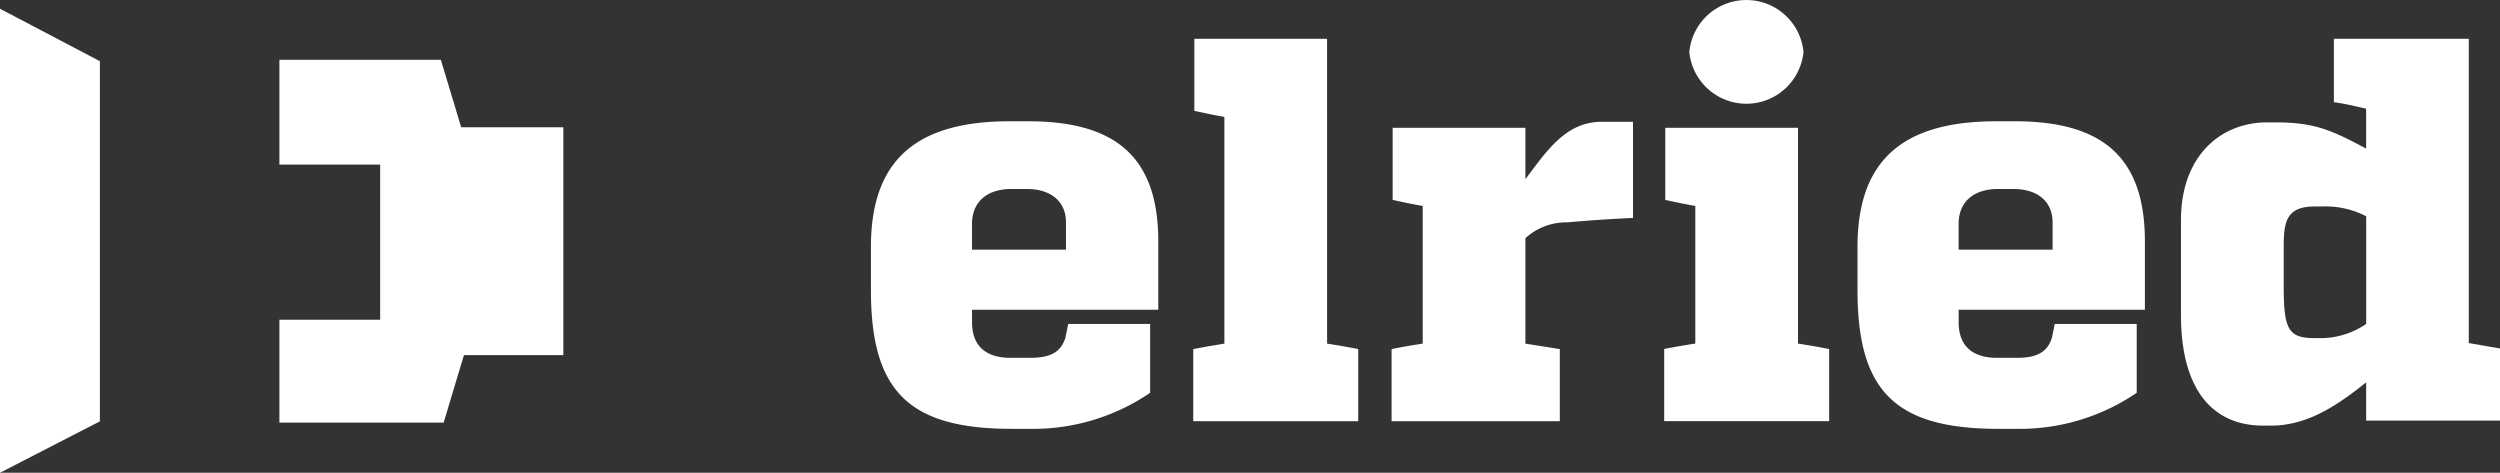
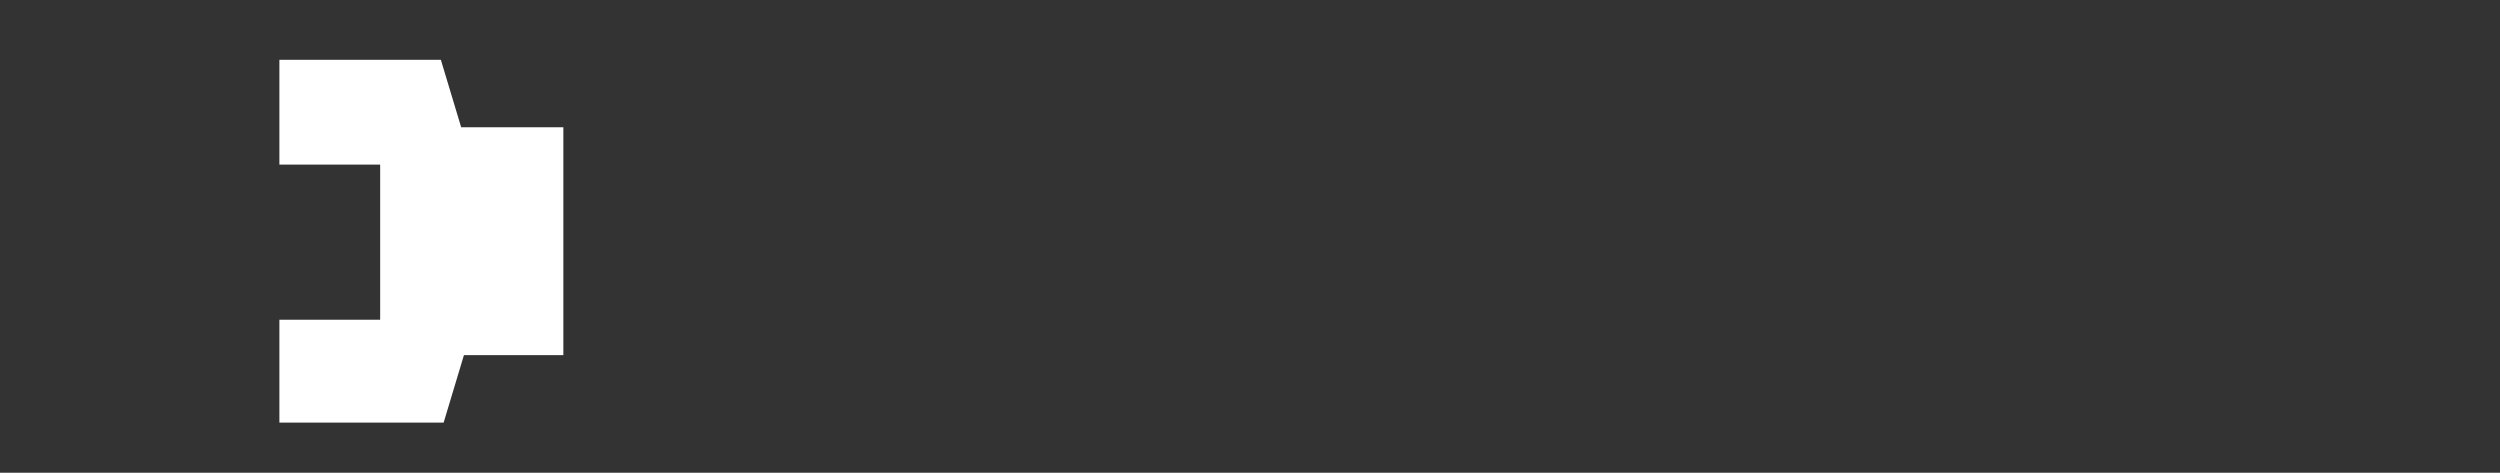
<svg xmlns="http://www.w3.org/2000/svg" id="Gruppe_117" data-name="Gruppe 117" width="170.485" height="32.238" viewBox="0 0 170.485 32.238">
  <rect x="0" y="0" width="170.485" height="32.238" fill="#333333" stroke="none" />
  <defs>
    <clipPath id="clip-path">
-       <rect id="Rechteck_77" data-name="Rechteck 77" width="170.484" height="32.238" fill="none" />
-     </clipPath>
+       </clipPath>
  </defs>
-   <path id="Pfad_16" data-name="Pfad 16" d="M0,32.715l6.811-3.506V4.649L0,1.073Z" transform="translate(0 -0.476)" fill="#fff" />
  <path id="Pfad_17" data-name="Pfad 17" d="M45.255,7.332H34.244v7.146h6.872V25.058H34.244v7.015h11.2l1.384-4.6h6.78V11.93H46.639Z" transform="translate(-15.191 -3.253)" fill="#fff" />
  <g id="Gruppe_58" data-name="Gruppe 58" transform="translate(0.001)">
    <g id="Gruppe_57" data-name="Gruppe 57" clip-path="url(#clip-path)">
-       <path id="Pfad_18" data-name="Pfad 18" d="M114.471,14.446c6.11,0,8.866,2.571,8.866,8.195V27.3h-12.7v.856c0,1.788,1.154,2.422,2.607,2.422h1.341c1.268,0,2.087-.3,2.422-1.379l.186-.931h5.588v4.694a14.154,14.154,0,0,1-8.2,2.458h-1.229c-7.078,0-9.611-2.607-9.611-9.463V23.014c0-5.923,3.092-8.568,9.462-8.568Zm2.571,6.892c0-1.491-1.118-2.273-2.645-2.273h-1.081c-1.639,0-2.682.857-2.682,2.384V23.2h6.407Z" transform="translate(-44.35 -6.176)" fill="#fff" />
-       <path id="Pfad_19" data-name="Pfad 19" d="M151.262,25.407c.708.111,1.378.223,2.123.372V30.7h-11.25V25.779c.745-.149,1.415-.261,2.123-.372V9.947c-.671-.112-1.341-.26-2.049-.41V4.619h9.052Z" transform="translate(-60.763 -1.975)" fill="#fff" />
+       <path id="Pfad_19" data-name="Pfad 19" d="M151.262,25.407c.708.111,1.378.223,2.123.372V30.7h-11.25V25.779V9.947c-.671-.112-1.341-.26-2.049-.41V4.619h9.052Z" transform="translate(-60.763 -1.975)" fill="#fff" />
      <path id="Pfad_20" data-name="Pfad 20" d="M174.883,18.422c1.341-1.751,2.683-3.911,5.178-3.911h2.161v6.556c-1.676.074-3.2.186-4.47.3a4.139,4.139,0,0,0-2.869,1.08v7.19l2.347.373v4.917H165.757V30.008c.744-.149,1.415-.261,2.123-.373V20.248c-.671-.112-1.342-.26-2.05-.41V14.92h9.052Z" transform="translate(-70.861 -6.204)" fill="#fff" />
-       <path id="Pfad_21" data-name="Pfad 21" d="M207.354,23.432c.708.112,1.379.223,2.123.372v4.918h-11.25V23.8c.745-.149,1.415-.26,2.123-.372V14.045c-.67-.112-1.341-.261-2.048-.41V8.717h9.052ZM199.941,3.539a3.911,3.911,0,0,1,7.786,0,3.911,3.911,0,0,1-7.786,0" transform="translate(-84.741 -0.001)" fill="#fff" />
      <path id="Pfad_22" data-name="Pfad 22" d="M231.992,14.446c6.11,0,8.866,2.571,8.866,8.195V27.3h-12.7v.856c0,1.788,1.154,2.422,2.607,2.422H232.1c1.267,0,2.087-.3,2.422-1.379l.186-.931H240.3v4.694a14.154,14.154,0,0,1-8.2,2.458h-1.229c-7.078,0-9.611-2.607-9.611-9.463V23.014c0-5.923,3.092-8.568,9.462-8.568Zm2.571,6.892c0-1.491-1.117-2.273-2.645-2.273h-1.081c-1.639,0-2.682.857-2.682,2.384V23.2h6.408Z" transform="translate(-94.59 -6.176)" fill="#fff" />
      <path id="Pfad_23" data-name="Pfad 23" d="M281.542,25.742V30.66h-9.127V28.053C270.626,29.468,268.541,31,265.932,31h-.558c-3.2,0-5.588-2.16-5.588-7.562V16.988c0-4.358,2.682-6.667,5.885-6.667h.559c2.719,0,3.874.558,6.184,1.788V9.389c-.522-.112-1.193-.3-2.2-.447V4.621h9.2V25.37ZM269.4,25.035a5.534,5.534,0,0,0,3.018-.969v-7.34a6.034,6.034,0,0,0-3.018-.67h-.485c-1.862,0-2.123.931-2.123,2.683v2.719c0,2.98.3,3.576,2.123,3.576Z" transform="translate(-111.058 -1.976)" fill="#fff" />
    </g>
  </g>
</svg>